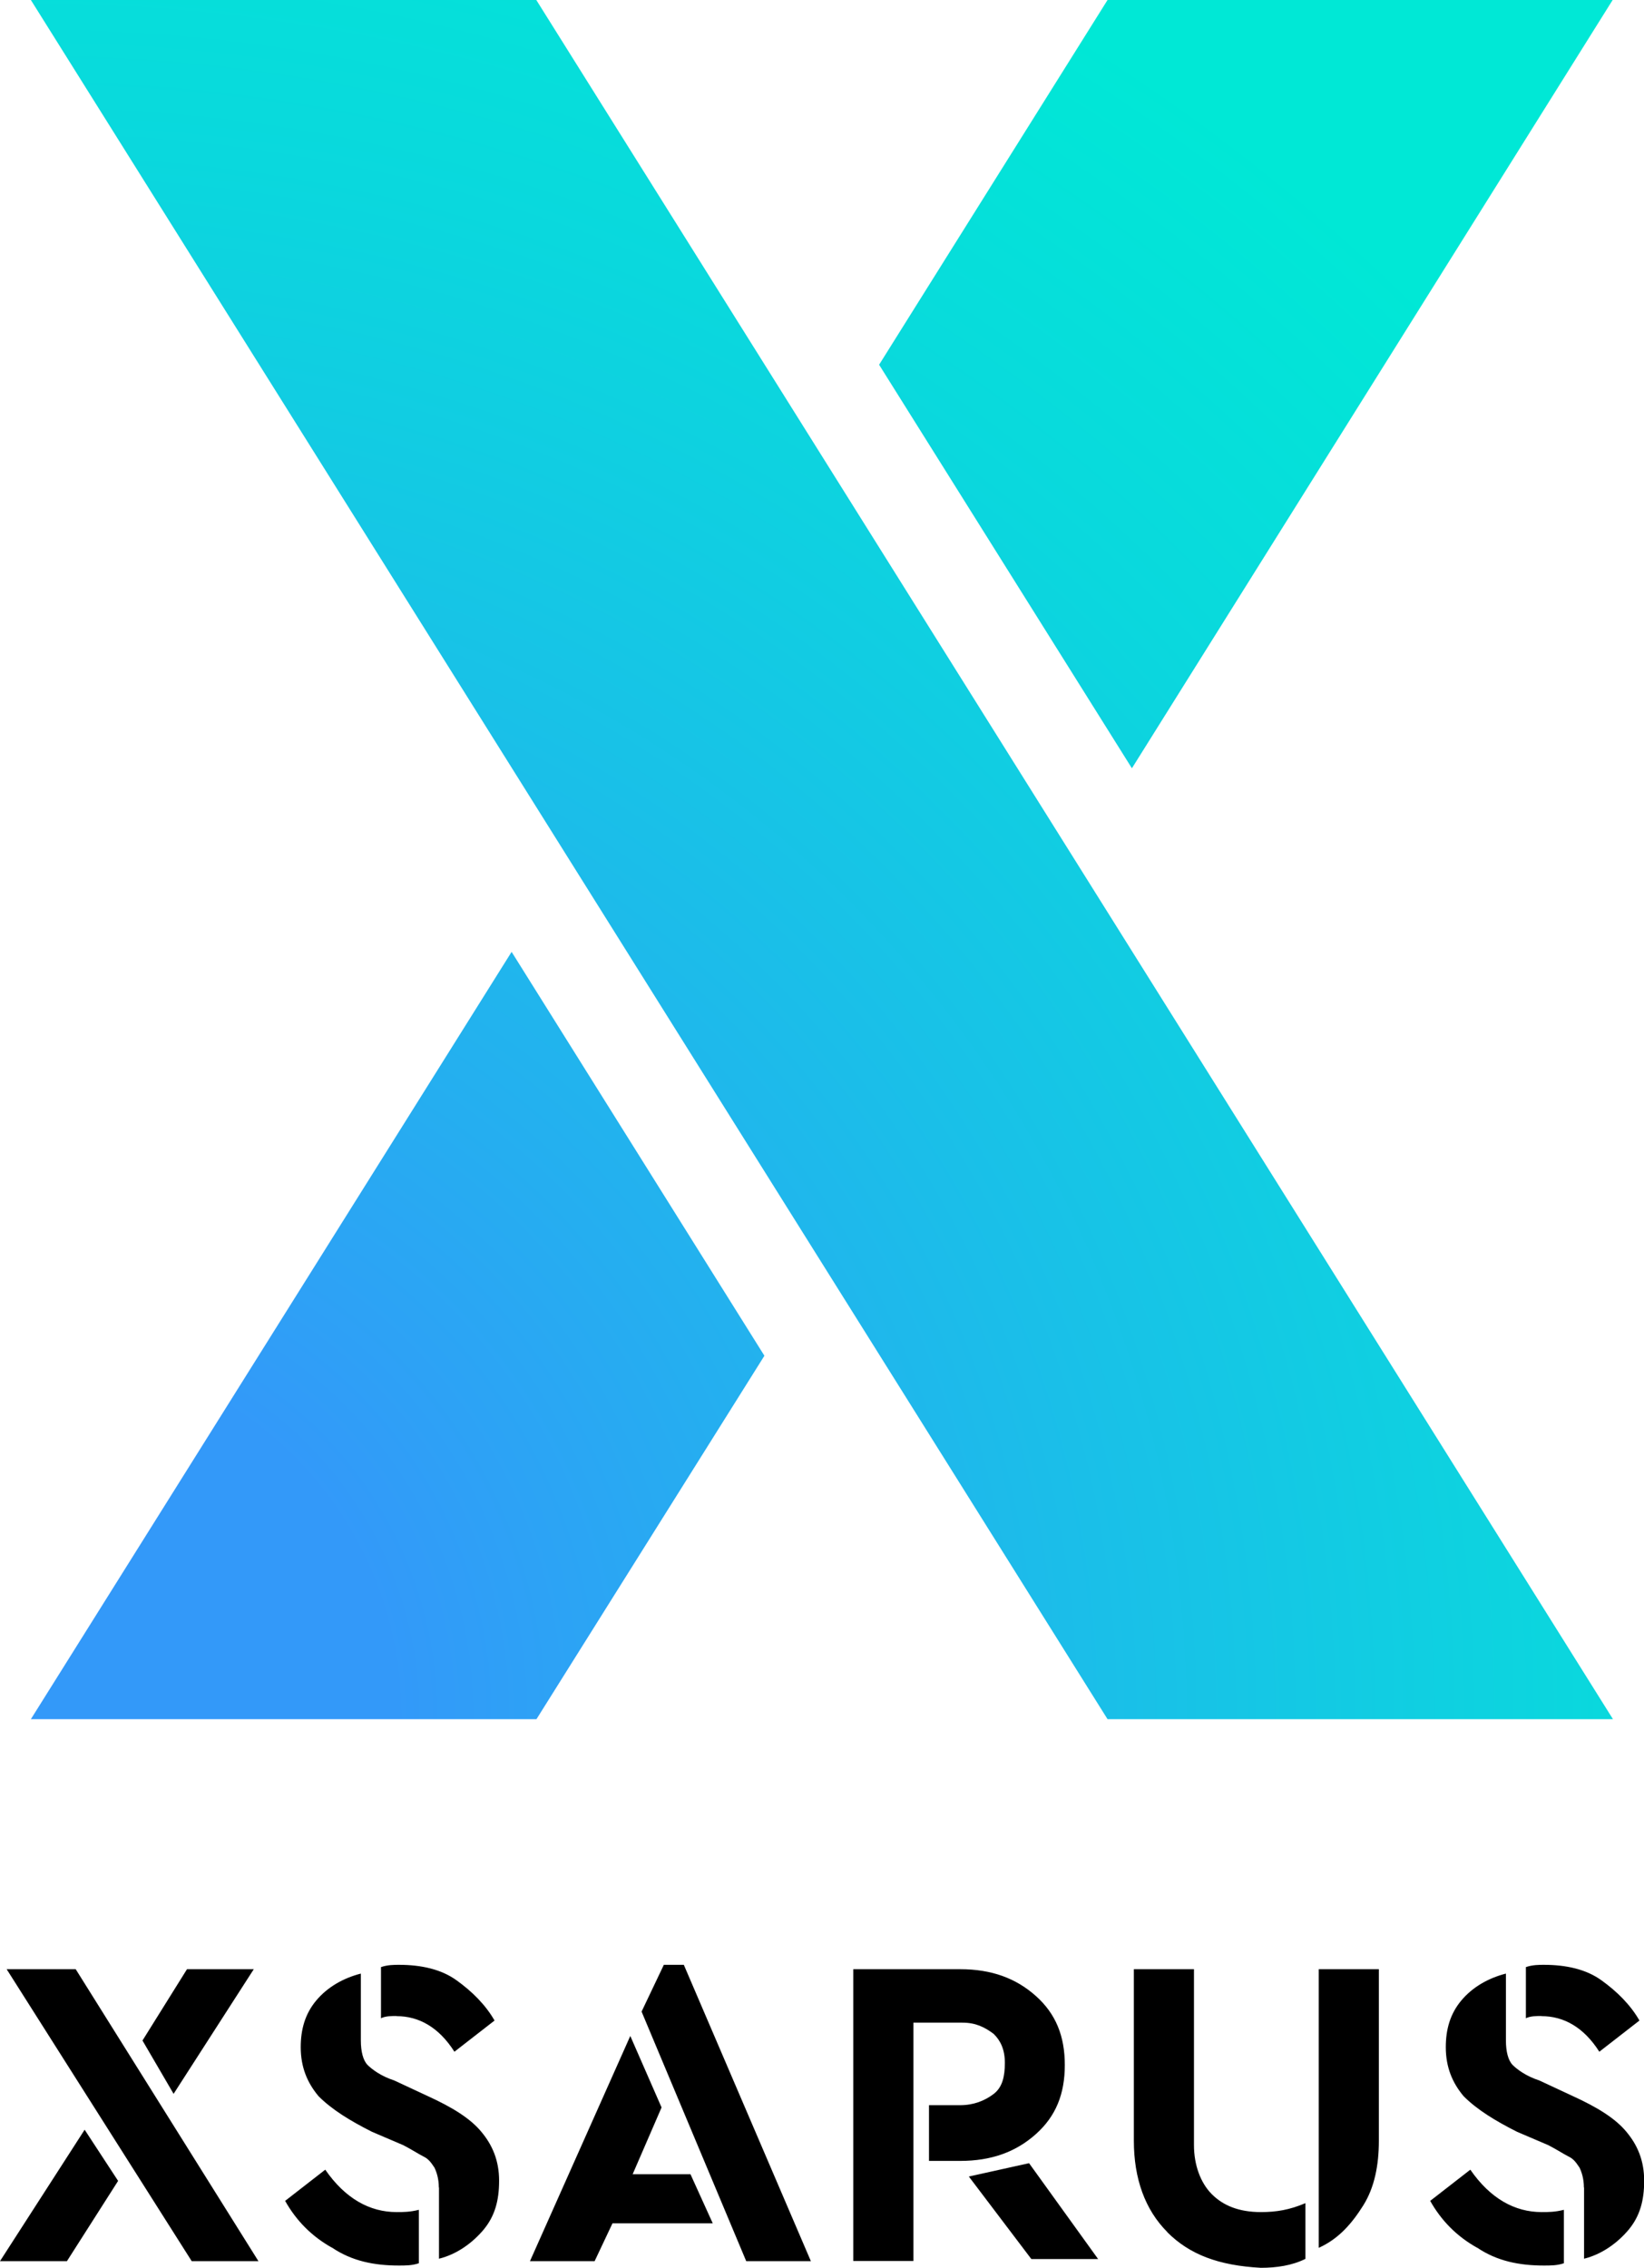
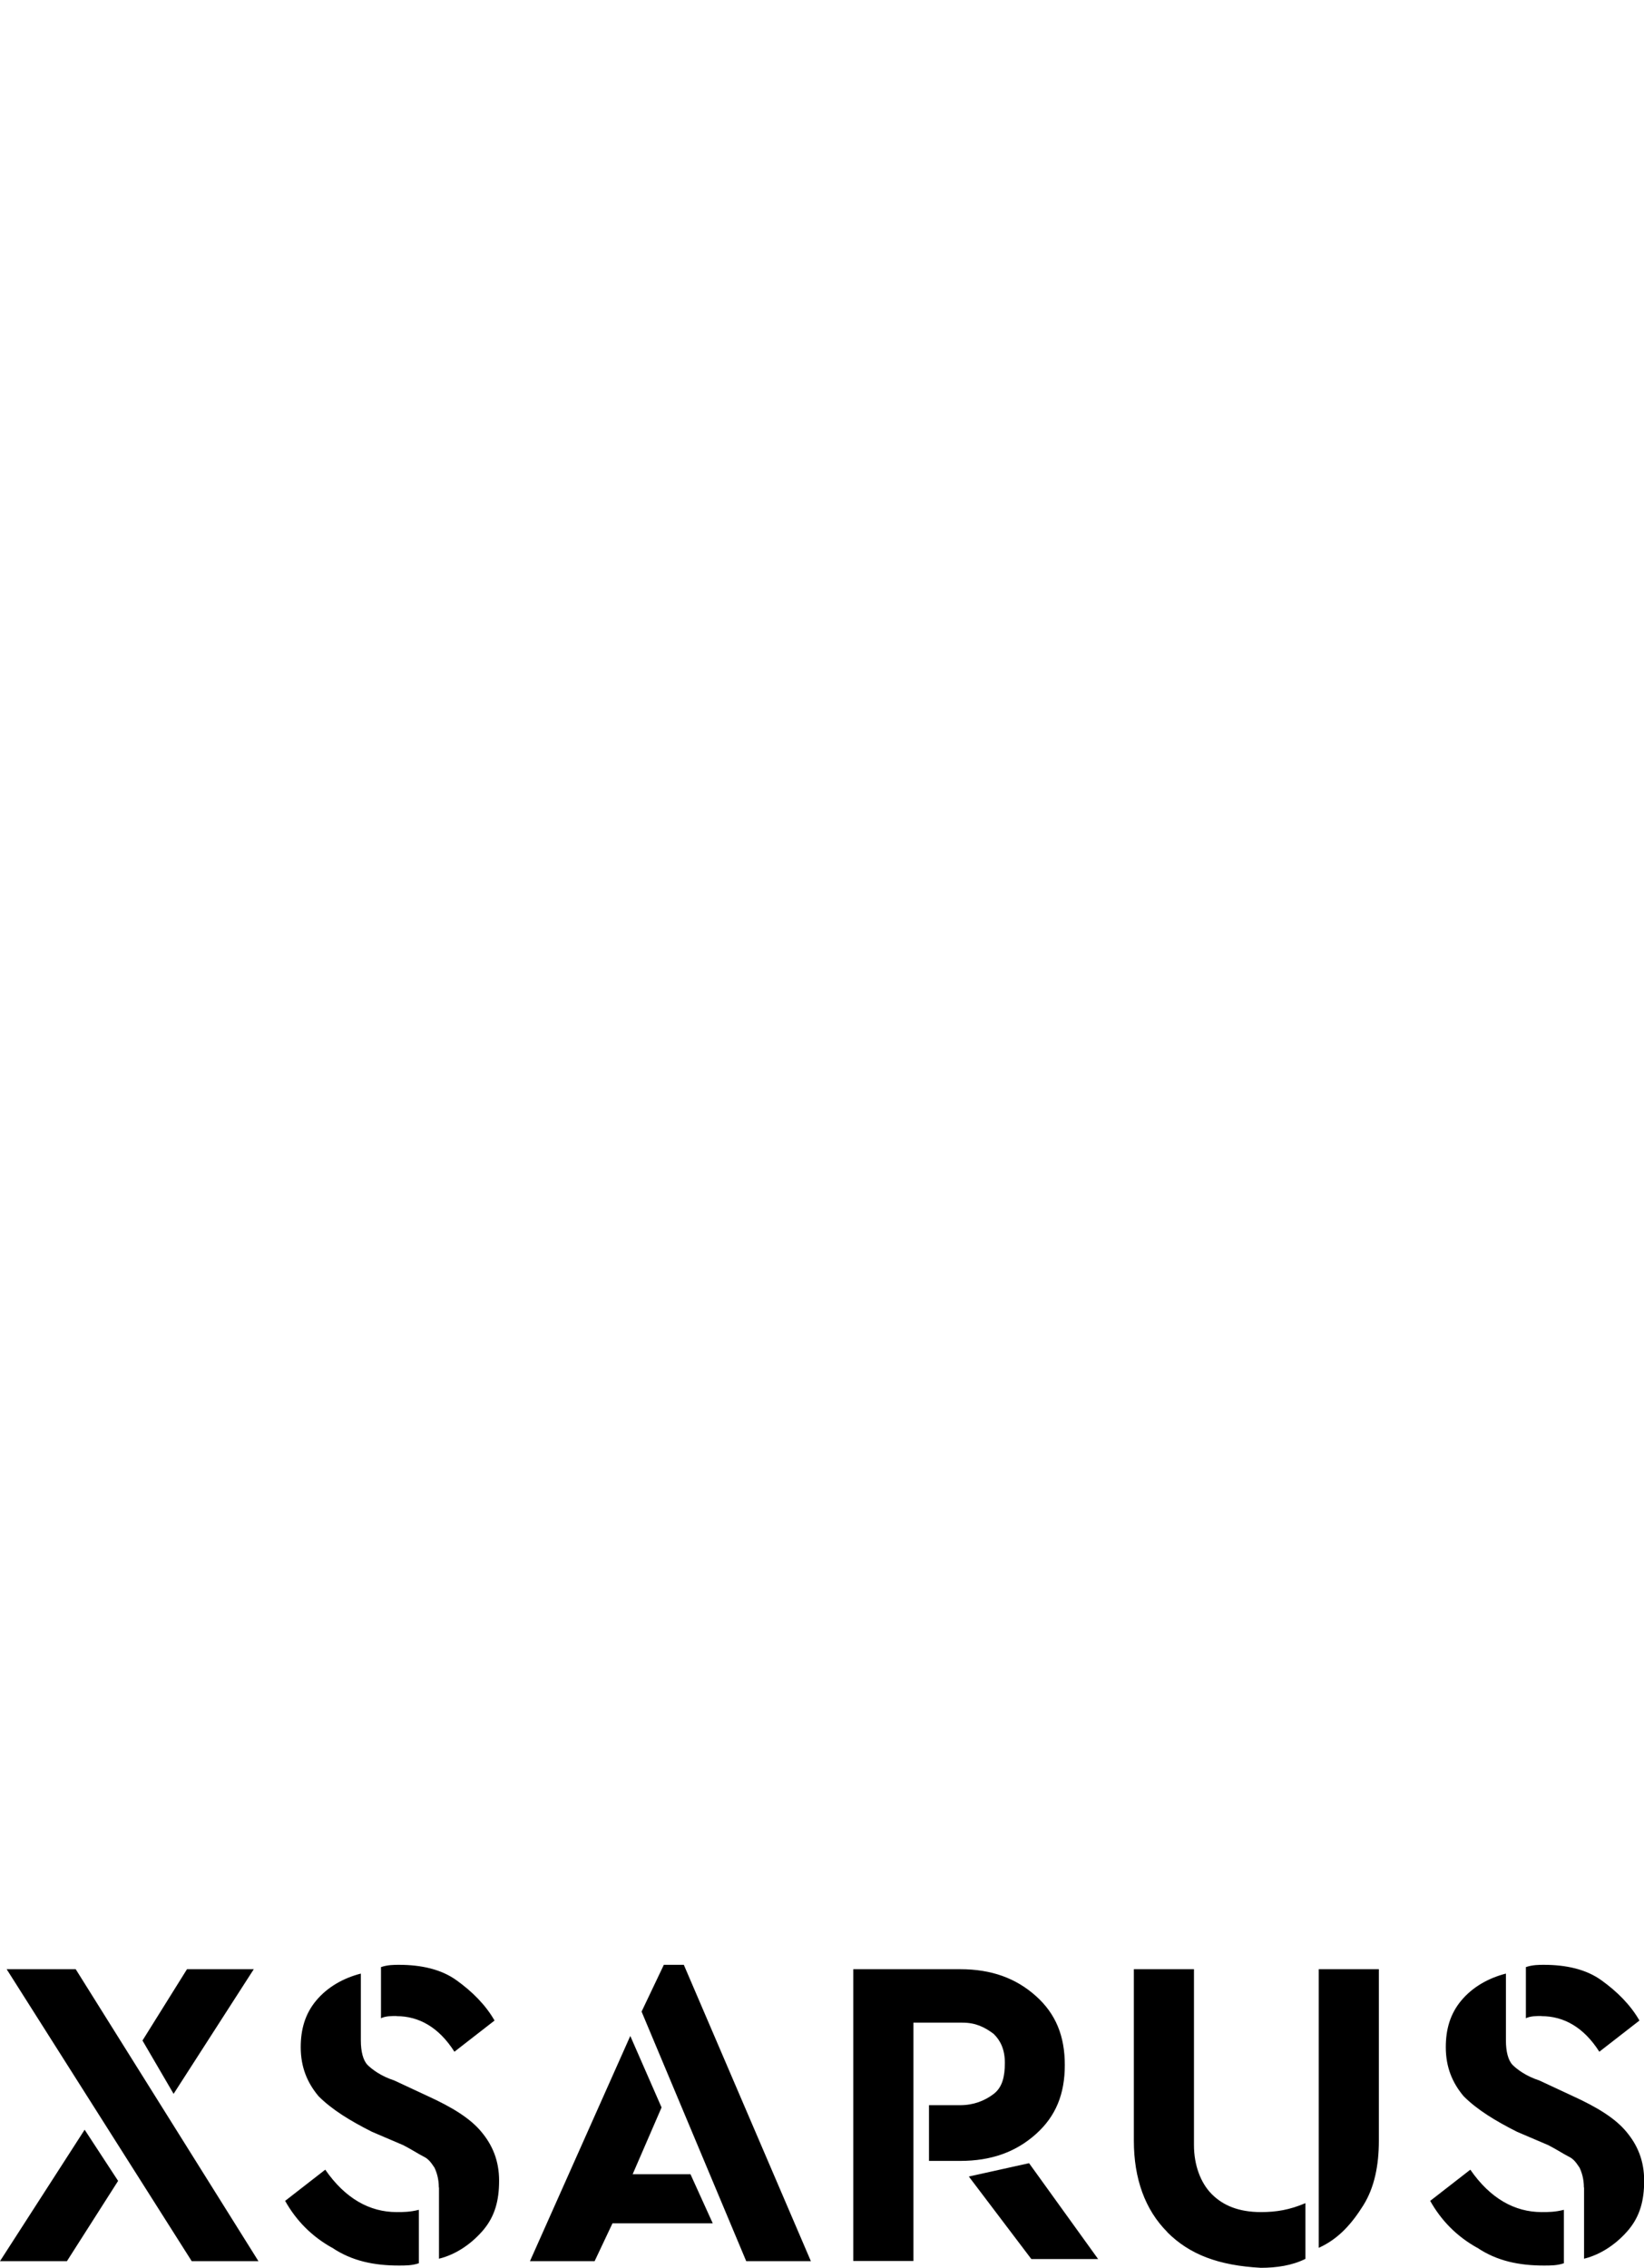
<svg xmlns="http://www.w3.org/2000/svg" id="Layer_2" data-name="Layer 2" viewBox="0 0 101.19 139.59">
  <defs>
    <style>
      .cls-1 {
        fill: url(#radial-gradient);
      }
    </style>
    <radialGradient id="radial-gradient" cx="2.16" cy="10082.87" fx="2.16" fy="10082.87" r="122.2" gradientTransform="translate(0 10188.39) scale(1 -1)" gradientUnits="userSpaceOnUse">
      <stop offset=".18" stop-color="#3399f9" />
      <stop offset=".37" stop-color="#25aef0" />
      <stop offset=".79" stop-color="#0ad8dd" />
      <stop offset="1" stop-color="#00e8d6" />
    </radialGradient>
  </defs>
  <g id="XSARUS">
    <g>
-       <path class="cls-1" d="M68.17,0h31.09l-29.59,47.29-15.56-24.84L68.17,0ZM33.02,105.82H1.9l29.59-47.23,15.56,24.86-14.03,22.37ZM68.17,105.82L1.9,0h31.11l66.27,105.82h-31.11Z" />
      <path d="M10.69,128.89l-1.92-3.29,2.74-4.39h4.11l-4.94,7.68ZM15.91,139.18h-4.11L.41,121.21h4.25l11.24,17.96ZM7.27,134.24l-3.15,4.94H0l5.21-8.09,2.06,3.15ZM24.41,124.09c-.27,0-.69,0-.96.14v-3.15c.41-.14.82-.14,1.1-.14,1.37,0,2.61.27,3.56.96.96.69,1.78,1.51,2.33,2.47l-2.47,1.92c-.96-1.51-2.19-2.19-3.56-2.19ZM27.01,134.65c0-.55-.14-.96-.27-1.23-.27-.41-.41-.55-.69-.69s-.69-.41-1.23-.69l-1.92-.82c-1.37-.69-2.47-1.37-3.29-2.19-.69-.82-1.1-1.78-1.1-3.02,0-1.1.27-2.06.96-2.88.69-.82,1.65-1.37,2.74-1.65v4.11c0,.69.14,1.23.41,1.51.27.27.82.69,1.65.96l2.06.96c1.51.69,2.61,1.37,3.29,2.19.69.82,1.1,1.78,1.1,3.02s-.27,2.19-.96,3.02c-.69.82-1.65,1.51-2.74,1.78v-4.39ZM20.43,138.35c-1.23-.69-2.19-1.65-2.88-2.88l2.47-1.92c1.23,1.78,2.74,2.61,4.39,2.61.41,0,.82,0,1.37-.14v3.29c-.41.14-.82.14-1.23.14-1.51,0-2.88-.27-4.11-1.1ZM39.49,123.82l1.37-2.88h1.23l7.82,18.24h-3.98l-6.44-15.36ZM38.8,125.33l1.92,4.39-1.78,4.11h3.56l1.37,3.02h-6.17l-1.1,2.33h-3.98l6.17-13.85ZM59.64,133.97l3.7-.82,4.25,5.9h-4.11l-3.84-5.07ZM52.38,121.21h6.72c1.92,0,3.43.55,4.66,1.65,1.23,1.1,1.78,2.47,1.78,4.25s-.55,3.15-1.78,4.25c-1.23,1.1-2.74,1.65-4.66,1.65h-1.92v-3.43h1.92c.82,0,1.51-.27,2.06-.69s.69-1.1.69-1.92-.27-1.37-.69-1.78c-.55-.41-1.1-.69-1.92-.69h-3.02v14.67h-3.7v-17.96h-.14ZM81.17,121.21h3.7v10.56c0,1.51-.27,2.88-.96,3.98-.69,1.1-1.51,2.06-2.74,2.61v-17.14ZM71.85,137.39c-1.37-1.37-2.06-3.29-2.06-5.62v-10.56h3.7v10.83c0,1.23.41,2.33,1.1,3.02.69.69,1.65,1.1,3.02,1.1.96,0,1.78-.14,2.74-.55v3.43c-.82.41-1.78.55-2.74.55-2.61-.14-4.39-.82-5.76-2.19ZM94.88,124.09c-.27,0-.69,0-.96.14v-3.15c.41-.14.82-.14,1.1-.14,1.37,0,2.61.27,3.56.96.96.69,1.78,1.51,2.33,2.47l-2.47,1.92c-.96-1.51-2.19-2.19-3.56-2.19ZM97.49,134.65c0-.55-.14-.96-.27-1.23-.27-.41-.41-.55-.69-.69s-.69-.41-1.23-.69l-1.92-.82c-1.37-.69-2.47-1.37-3.29-2.19-.69-.82-1.1-1.78-1.1-3.02,0-1.1.27-2.06.96-2.88.69-.82,1.65-1.37,2.74-1.65v4.11c0,.69.14,1.23.41,1.51.27.27.82.69,1.65.96l2.06.96c1.51.69,2.61,1.37,3.29,2.19.69.82,1.1,1.78,1.1,3.02s-.27,2.19-.96,3.02c-.69.82-1.65,1.51-2.74,1.78v-4.39ZM90.91,138.35c-1.23-.69-2.19-1.65-2.88-2.88l2.47-1.92c1.23,1.78,2.74,2.61,4.39,2.61.41,0,.82,0,1.37-.14v3.29c-.41.14-.82.14-1.23.14-1.51,0-2.88-.27-4.11-1.1Z" />
    </g>
  </g>
</svg>